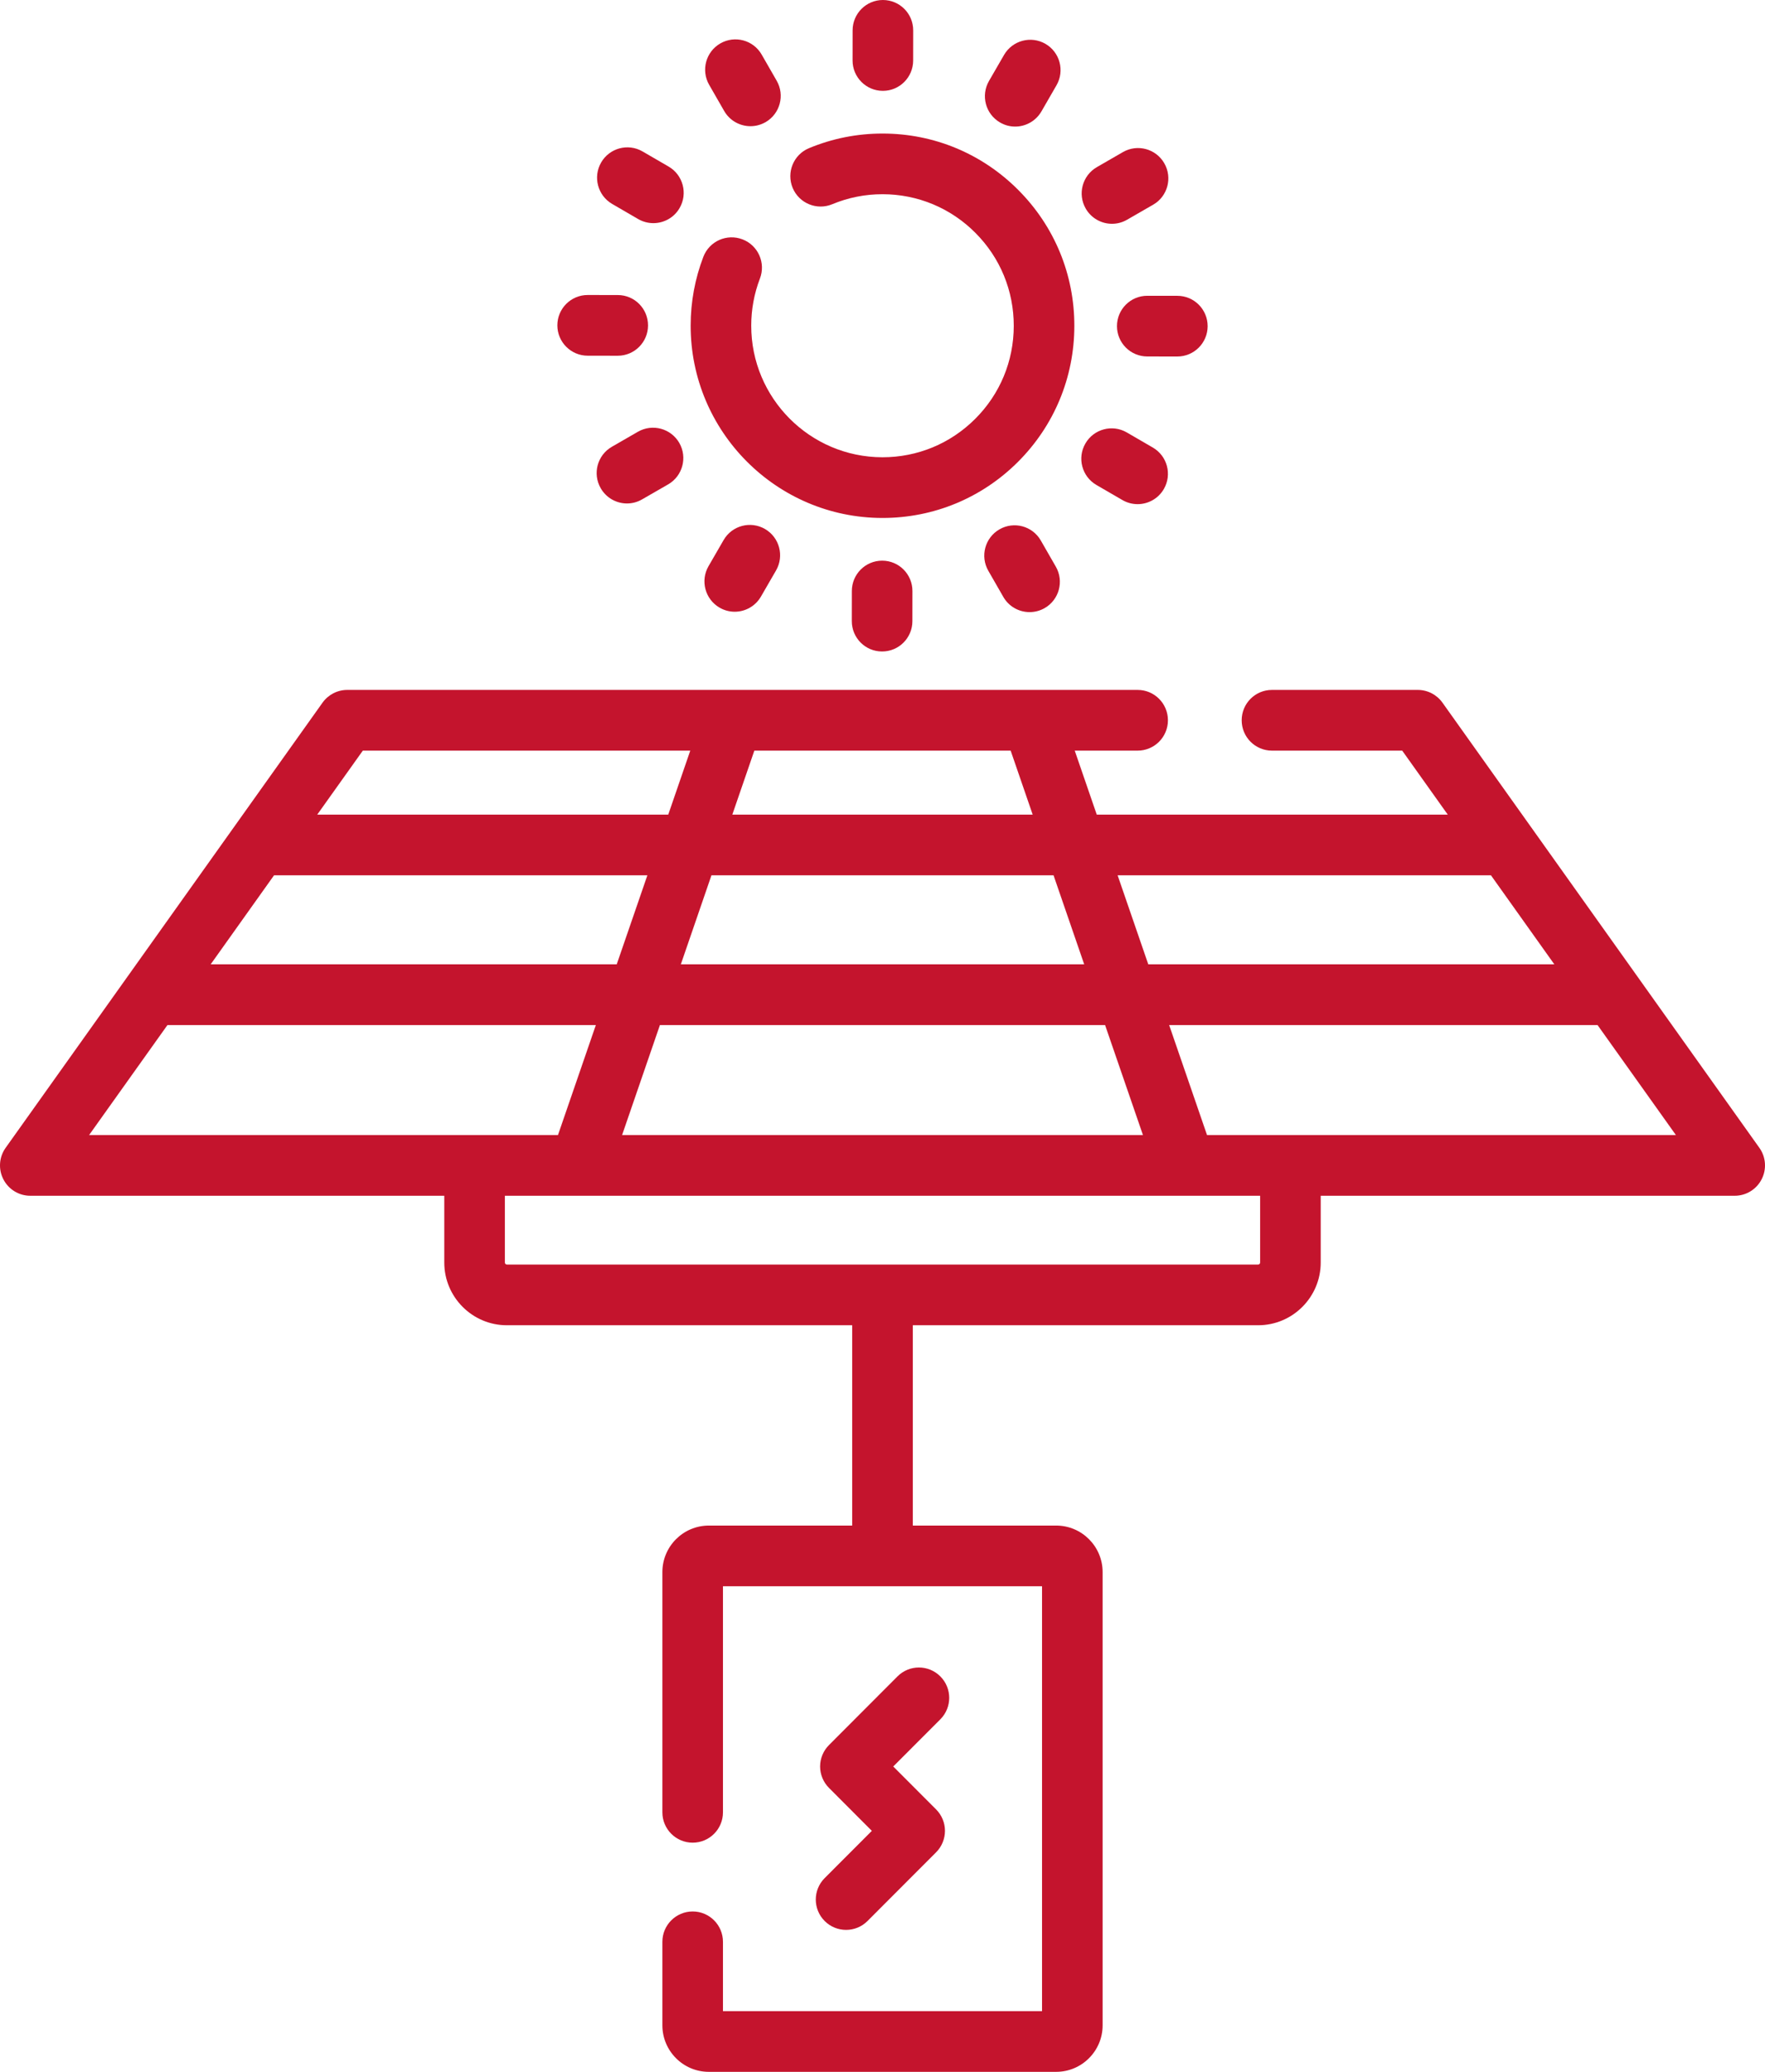
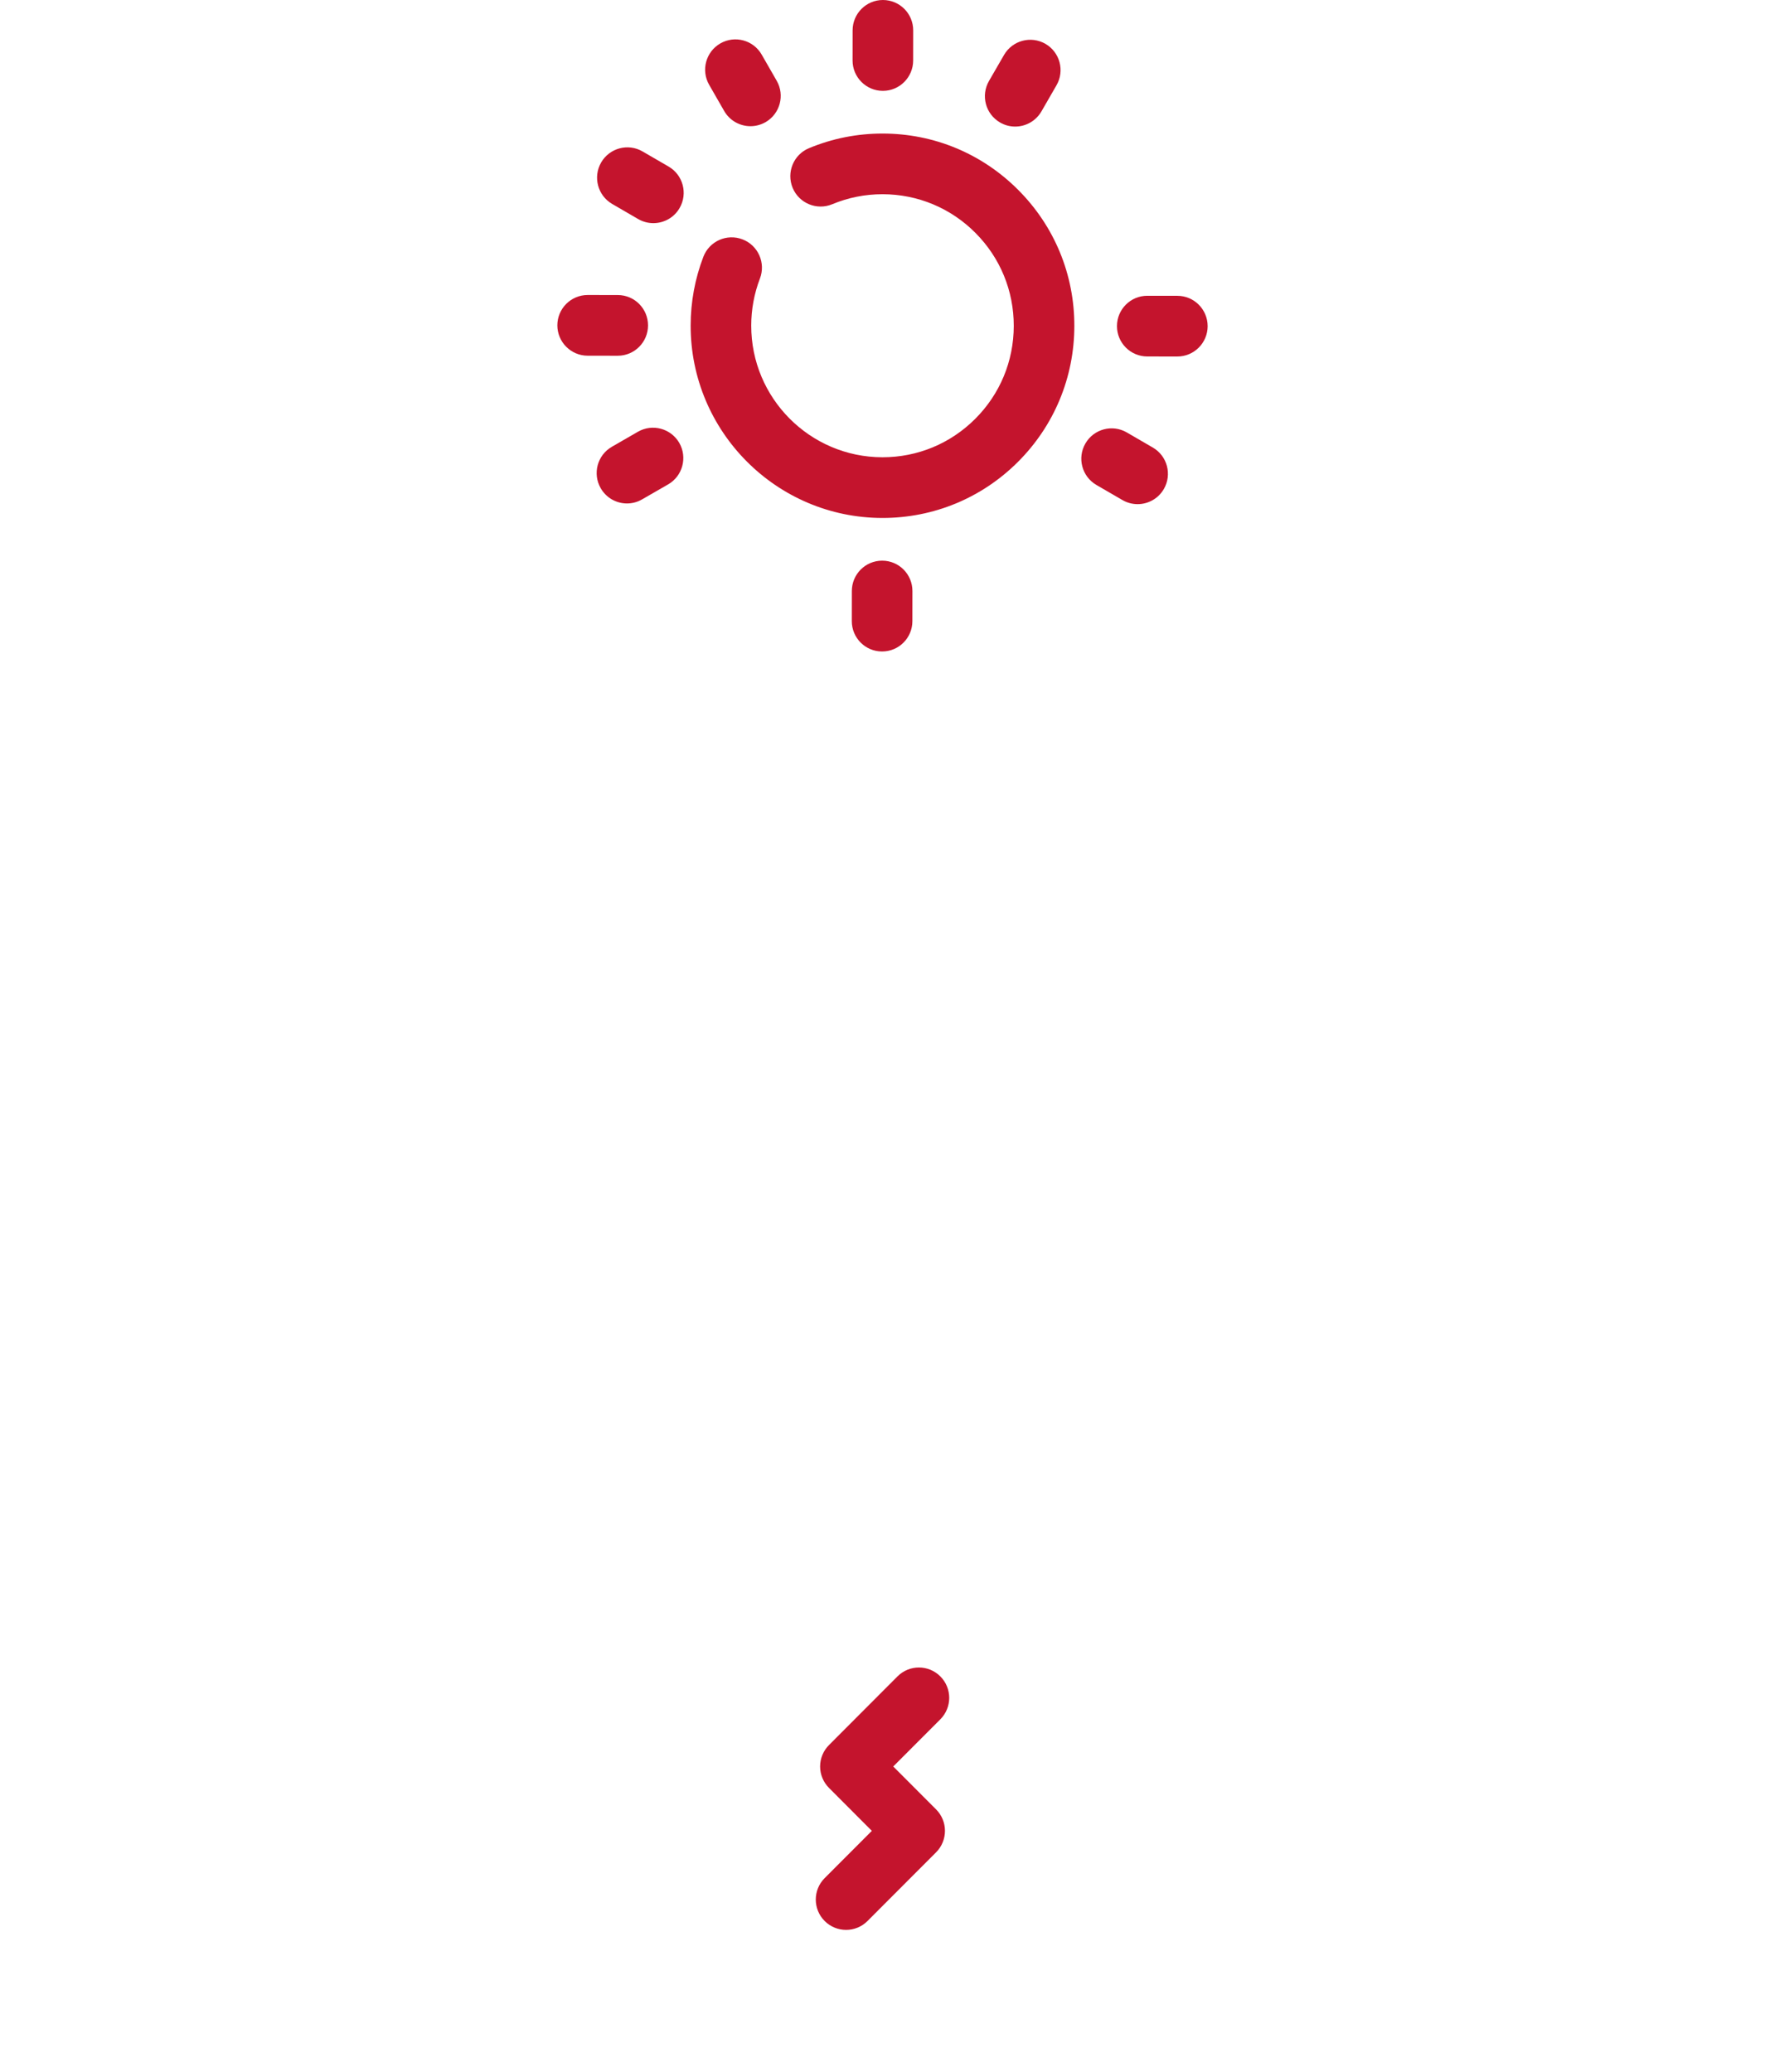
<svg xmlns="http://www.w3.org/2000/svg" width="46px" height="54px" viewBox="0 0 46 54" version="1.1">
  <title>solar-energy</title>
  <g id="-AGT_Application" stroke="none" stroke-width="1" fill="none" fill-rule="evenodd">
    <g id="AGT_Application_landing" transform="translate(-643, -1215)" fill="#C4142D" fill-rule="nonzero">
      <g id="solar-energy" transform="translate(643, 1215)">
-         <path d="M45.853,29.916 L37.594,18.314 C37.446,18.106 37.206,17.982 36.951,17.982 L33.15,17.982 C32.714,17.982 32.361,18.336 32.361,18.773 C32.361,19.21 32.714,19.564 33.15,19.564 L36.545,19.564 L37.732,21.232 L28.584,21.232 L28.01,19.564 L29.65,19.564 C30.086,19.564 30.439,19.21 30.439,18.773 C30.439,18.336 30.086,17.982 29.65,17.982 L9.049,17.982 C8.794,17.982 8.555,18.106 8.406,18.314 L0.147,29.916 C-0.025,30.157 -0.048,30.474 0.088,30.737 C0.223,31.001 0.494,31.166 0.789,31.166 L11.579,31.166 L11.579,32.906 C11.579,33.808 12.311,34.541 13.21,34.541 L22.21,34.541 L22.21,39.762 L18.474,39.762 C17.806,39.762 17.263,40.306 17.263,40.975 L17.263,47.236 C17.263,47.673 17.617,48.027 18.053,48.027 C18.489,48.027 18.842,47.673 18.842,47.236 L18.842,41.344 L27.158,41.344 L27.158,52.418 L18.842,52.418 L18.842,50.611 C18.842,50.174 18.489,49.82 18.053,49.82 C17.617,49.82 17.263,50.174 17.263,50.611 L17.263,52.787 C17.263,53.456 17.806,54 18.474,54 L27.526,54 C28.194,54 28.737,53.456 28.737,52.787 L28.737,40.975 C28.737,40.306 28.194,39.762 27.526,39.762 L23.79,39.762 L23.79,34.541 L32.79,34.541 C33.689,34.541 34.421,33.808 34.421,32.906 L34.421,31.166 L45.211,31.166 C45.506,31.166 45.777,31.001 45.912,30.737 C46.048,30.474 46.025,30.157 45.853,29.916 Z M38.858,22.814 L40.51,25.135 L29.927,25.135 L29.128,22.814 L38.858,22.814 Z M17.744,25.135 L18.542,22.814 L27.458,22.814 L28.257,25.135 L17.744,25.135 Z M28.801,26.717 L29.788,29.584 L16.213,29.584 L17.199,26.717 L28.801,26.717 Z M7.142,22.814 L16.872,22.814 L16.073,25.135 L5.49,25.135 L7.142,22.814 Z M26.914,21.232 L19.086,21.232 L19.66,19.564 L26.34,19.564 L26.914,21.232 Z M9.456,19.564 L17.99,19.564 L17.416,21.232 L8.268,21.232 L9.456,19.564 Z M4.364,26.717 L15.529,26.717 L14.542,29.584 L2.322,29.584 L4.364,26.717 Z M32.842,32.906 C32.842,32.935 32.818,32.959 32.79,32.959 L13.211,32.959 C13.182,32.959 13.158,32.935 13.158,32.906 L13.158,31.166 L32.842,31.166 L32.842,32.906 Z M31.458,29.584 L30.471,26.717 L41.636,26.717 L43.678,29.584 L31.458,29.584 Z" id="Shape" />
        <path d="M22.993,13.5 L23,13.5 C24.333,13.5 25.587,12.981 26.531,12.038 C27.476,11.093 27.998,9.835 28,8.497 C28.002,7.159 27.484,5.9 26.54,4.953 C25.597,4.005 24.342,3.482 23.007,3.481 L23,3.481 C22.337,3.481 21.693,3.609 21.084,3.862 C20.682,4.029 20.491,4.492 20.658,4.896 C20.825,5.299 21.287,5.49 21.69,5.323 C22.105,5.15 22.546,5.062 23,5.062 L23.005,5.062 C23.918,5.064 24.777,5.421 25.422,6.07 C26.068,6.718 26.422,7.579 26.421,8.495 C26.42,9.411 26.063,10.271 25.416,10.917 C24.77,11.563 23.912,11.918 23,11.918 L22.995,11.918 C21.109,11.915 19.576,10.376 19.579,8.485 C19.579,8.063 19.656,7.651 19.805,7.261 C19.962,6.853 19.759,6.395 19.352,6.239 C18.944,6.082 18.488,6.285 18.331,6.693 C18.112,7.265 18.001,7.867 18,8.483 C17.996,11.246 20.236,13.496 22.993,13.5 L22.993,13.5 Z" id="Path" />
        <path d="M23.008,2.368 L23.01,2.368 C23.445,2.368 23.798,2.014 23.799,1.578 L23.8,0.792 C23.801,0.355 23.448,0.001 23.012,0 L23.011,0 C22.575,0 22.222,0.354 22.221,0.79 L22.22,1.575 C22.219,2.012 22.572,2.367 23.008,2.368 Z" id="Path" />
        <path d="M22.991,14.613 C22.555,14.613 22.202,14.966 22.201,15.403 L22.2,16.188 C22.199,16.625 22.552,16.98 22.988,16.98 L22.99,16.98 C23.425,16.98 23.778,16.627 23.779,16.191 L23.78,15.405 C23.781,14.968 23.428,14.613 22.992,14.613 L22.991,14.613 Z" id="Path" />
        <path d="M18.874,2.893 C19.02,3.147 19.286,3.289 19.559,3.289 C19.692,3.289 19.828,3.255 19.952,3.184 C20.33,2.966 20.46,2.482 20.242,2.104 L19.851,1.423 C19.634,1.044 19.151,0.914 18.773,1.132 C18.395,1.35 18.265,1.833 18.483,2.212 L18.874,2.893 Z" id="Path" />
-         <path d="M26.048,13.797 C25.67,14.015 25.54,14.498 25.758,14.877 L26.149,15.558 C26.295,15.812 26.56,15.954 26.834,15.954 C26.967,15.954 27.103,15.92 27.227,15.849 C27.605,15.631 27.735,15.147 27.517,14.769 L27.126,14.088 C26.909,13.709 26.426,13.579 26.048,13.797 Z" id="Path" />
        <path d="M15.955,5.316 L16.633,5.71 C16.758,5.782 16.894,5.816 17.028,5.816 C17.301,5.816 17.566,5.675 17.712,5.422 C17.931,5.044 17.802,4.56 17.425,4.341 L16.746,3.947 C16.369,3.728 15.886,3.857 15.667,4.235 C15.449,4.613 15.578,5.097 15.955,5.316 L15.955,5.316 Z" id="Path" />
        <path d="M28.575,12.64 L29.254,13.034 C29.378,13.106 29.515,13.14 29.649,13.14 C29.921,13.14 30.186,12.999 30.333,12.745 C30.551,12.367 30.422,11.883 30.045,11.665 L29.367,11.271 C28.99,11.052 28.506,11.181 28.288,11.559 C28.069,11.937 28.198,12.421 28.575,12.64 L28.575,12.64 Z" id="Path" />
        <path d="M15.315,9.271 L16.099,9.272 L16.1,9.272 C16.535,9.272 16.889,8.918 16.889,8.482 C16.89,8.045 16.537,7.69 16.101,7.69 L15.317,7.689 L15.316,7.689 C14.88,7.689 14.527,8.042 14.526,8.479 C14.526,8.915 14.879,9.27 15.315,9.271 Z" id="Path" />
        <path d="M29.9,7.709 C29.465,7.709 29.111,8.062 29.111,8.499 C29.11,8.936 29.463,9.29 29.899,9.291 L30.683,9.292 L30.684,9.292 C31.12,9.292 31.473,8.938 31.474,8.502 C31.474,8.065 31.121,7.71 30.685,7.71 L29.901,7.709 L29.9,7.709 Z" id="Path" />
        <path d="M16.626,11.253 L15.946,11.645 C15.568,11.863 15.438,12.346 15.656,12.725 C15.802,12.98 16.068,13.122 16.341,13.122 C16.474,13.122 16.61,13.088 16.734,13.016 L17.413,12.625 C17.791,12.407 17.921,11.923 17.704,11.544 C17.486,11.166 17.004,11.036 16.626,11.253 L16.626,11.253 Z" id="Path" />
-         <path d="M28.981,5.833 C29.115,5.833 29.25,5.799 29.374,5.727 L30.054,5.335 C30.432,5.118 30.562,4.634 30.344,4.255 C30.127,3.877 29.644,3.746 29.266,3.964 L28.587,4.356 C28.209,4.574 28.079,5.057 28.296,5.436 C28.442,5.69 28.708,5.833 28.981,5.833 L28.981,5.833 Z" id="Path" />
-         <path d="M18.859,14.076 L18.466,14.756 C18.247,15.134 18.376,15.618 18.753,15.837 C18.878,15.91 19.014,15.944 19.148,15.944 C19.421,15.944 19.686,15.802 19.832,15.549 L20.225,14.869 C20.444,14.491 20.315,14.007 19.938,13.788 C19.56,13.569 19.077,13.698 18.859,14.076 Z" id="Path" />
        <path d="M26.063,3.192 C26.187,3.265 26.323,3.299 26.458,3.299 C26.73,3.299 26.995,3.157 27.142,2.904 L27.534,2.224 C27.753,1.846 27.624,1.362 27.247,1.143 C26.87,0.925 26.387,1.053 26.168,1.431 L25.775,2.111 C25.557,2.489 25.685,2.973 26.063,3.192 L26.063,3.192 Z" id="Path" />
        <path d="M21.493,50.069 C21.647,50.223 21.849,50.3 22.051,50.3 C22.253,50.3 22.455,50.223 22.609,50.069 L24.397,48.278 C24.545,48.13 24.628,47.928 24.628,47.718 C24.628,47.509 24.545,47.308 24.396,47.159 L23.28,46.041 L24.507,44.812 C24.816,44.503 24.816,44.002 24.507,43.693 C24.199,43.384 23.699,43.384 23.391,43.693 L21.606,45.482 C21.458,45.63 21.374,45.831 21.374,46.041 C21.374,46.251 21.458,46.452 21.606,46.6 L22.722,47.719 L21.493,48.95 C21.184,49.259 21.184,49.76 21.493,50.069 L21.493,50.069 Z" id="Path" />
      </g>
    </g>
  </g>
</svg>